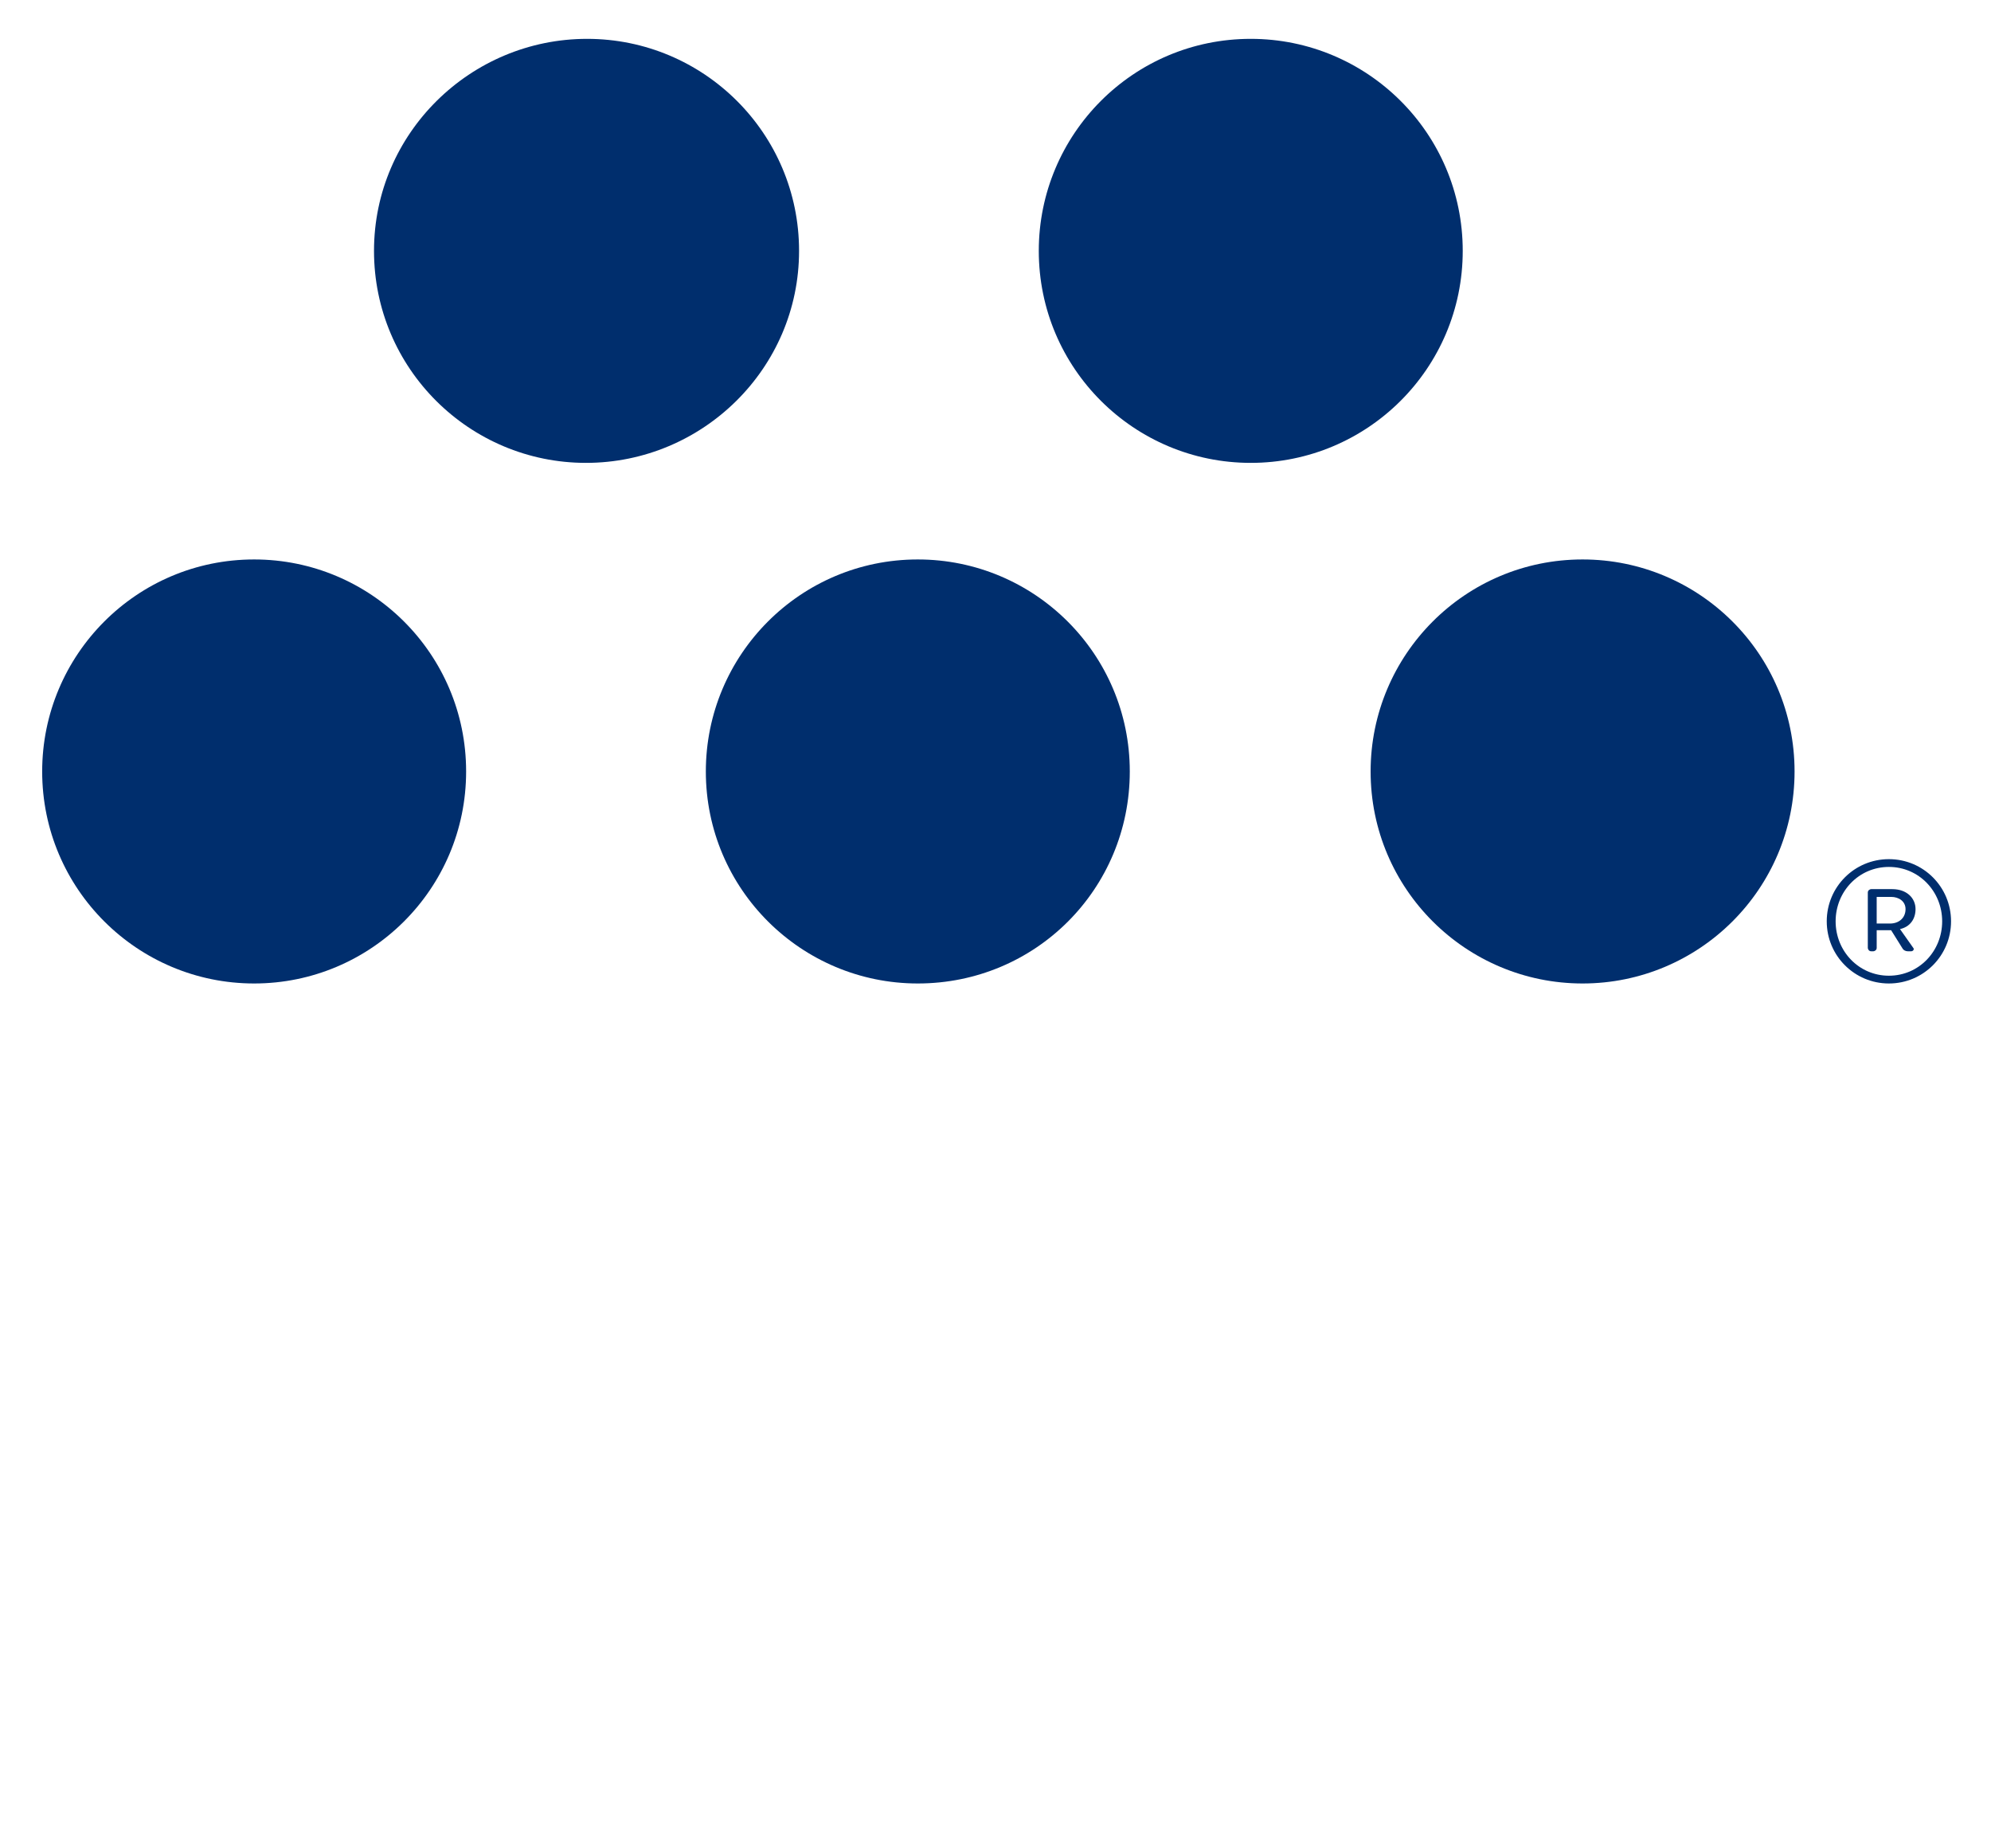
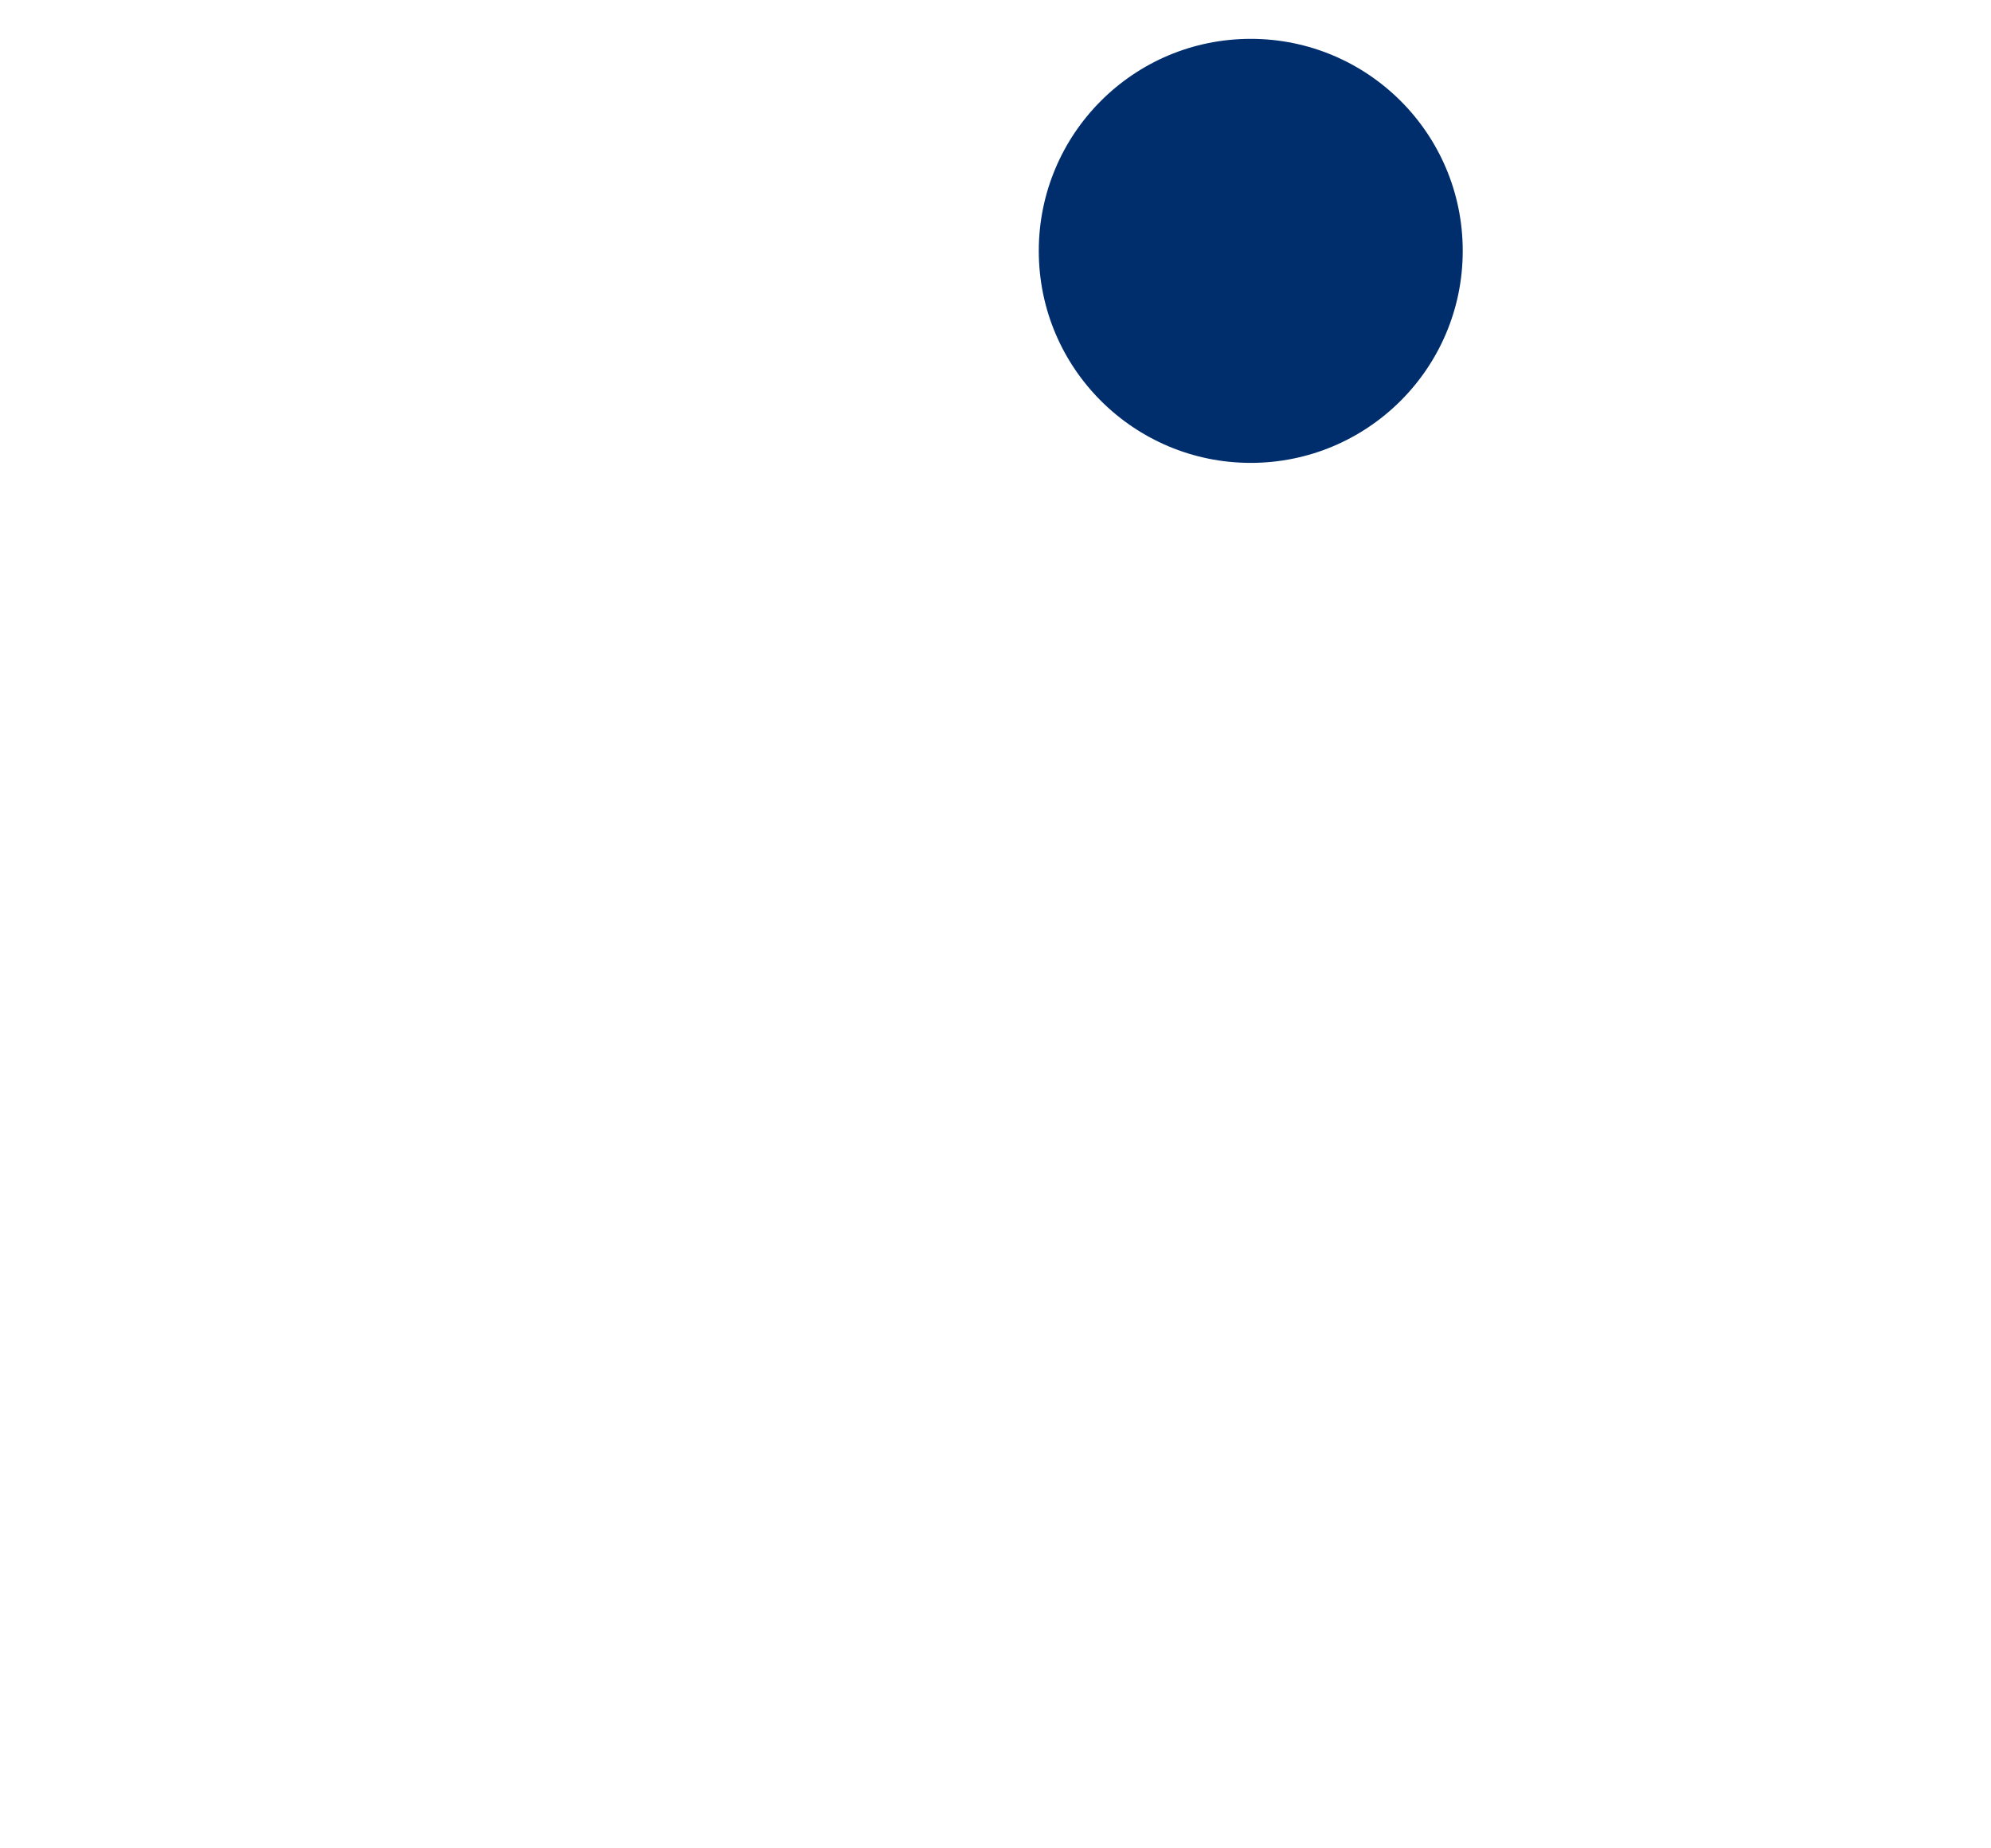
<svg xmlns="http://www.w3.org/2000/svg" version="1.1" id="Layer_1" x="0px" y="0px" viewBox="0 0 179.4 166.5" style="enable-background:new 0 0 179.4 166.5;" xml:space="preserve">
  <style type="text/css">
	.st0{fill:#002E6D;}
</style>
  <g>
-     <path class="st0" d="M161.7,69.5c0-10.6-8.6-19.1-19.1-19.1c-10.6,0-19.1,8.6-19.1,19.1c0,10.6,8.6,19.1,19.1,19.1   C153.1,88.6,161.7,80.1,161.7,69.5" />
-     <path class="st0" d="M101.8,69.5c0-10.6-8.6-19.1-19.1-19.1c-10.6,0-19.1,8.6-19.1,19.1c0,10.6,8.6,19.1,19.1,19.1   C93.3,88.6,101.8,80.1,101.8,69.5" />
-     <path class="st0" d="M42,69.5c0-10.6-8.6-19.1-19.1-19.1c-10.6,0-19.1,8.6-19.1,19.1c0,10.6,8.6,19.1,19.1,19.1   C33.4,88.6,42,80.1,42,69.5" />
    <path class="st0" d="M131.8,22.6c0-10.6-8.6-19.1-19.1-19.1c-10.6,0-19.1,8.6-19.1,19.1c0,10.6,8.6,19.1,19.1,19.1   C123.2,41.7,131.8,33.2,131.8,22.6" />
-     <path class="st0" d="M72,22.6C72,12,63.4,3.5,52.9,3.5S33.7,12,33.7,22.6c0,10.6,8.6,19.1,19.1,19.1S72,33.2,72,22.6" />
  </g>
  <g>
    <g>
      <g>
-         <path class="st0" d="M170.2,88.6c-3.1,0-5.6-2.5-5.6-5.6c0-3.1,2.5-5.6,5.6-5.6c3.1,0,5.6,2.5,5.6,5.6     C175.8,86.1,173.3,88.6,170.2,88.6z M170.2,87.9c2.7,0,4.8-2.2,4.8-4.9c0-2.7-2.1-4.9-4.8-4.9c-2.7,0-4.8,2.2-4.8,4.9     C165.4,85.7,167.5,87.9,170.2,87.9z M169.1,83.9v1.5c0,0.2-0.2,0.3-0.3,0.3h-0.2c-0.2,0-0.3-0.2-0.3-0.3v-5     c0-0.2,0.2-0.3,0.3-0.3h1.9c1.3,0,2.1,0.8,2.1,1.8c0,0.9-0.5,1.6-1.4,1.8l1.2,1.7c0.1,0.1,0,0.3-0.2,0.3h-0.3     c-0.2,0-0.4-0.1-0.5-0.3l-1-1.6H169.1z M170.3,83.2c0.8,0,1.4-0.5,1.4-1.3c0-0.7-0.6-1.1-1.3-1.1h-1.3v2.4H170.3z" />
-       </g>
+         </g>
    </g>
  </g>
</svg>